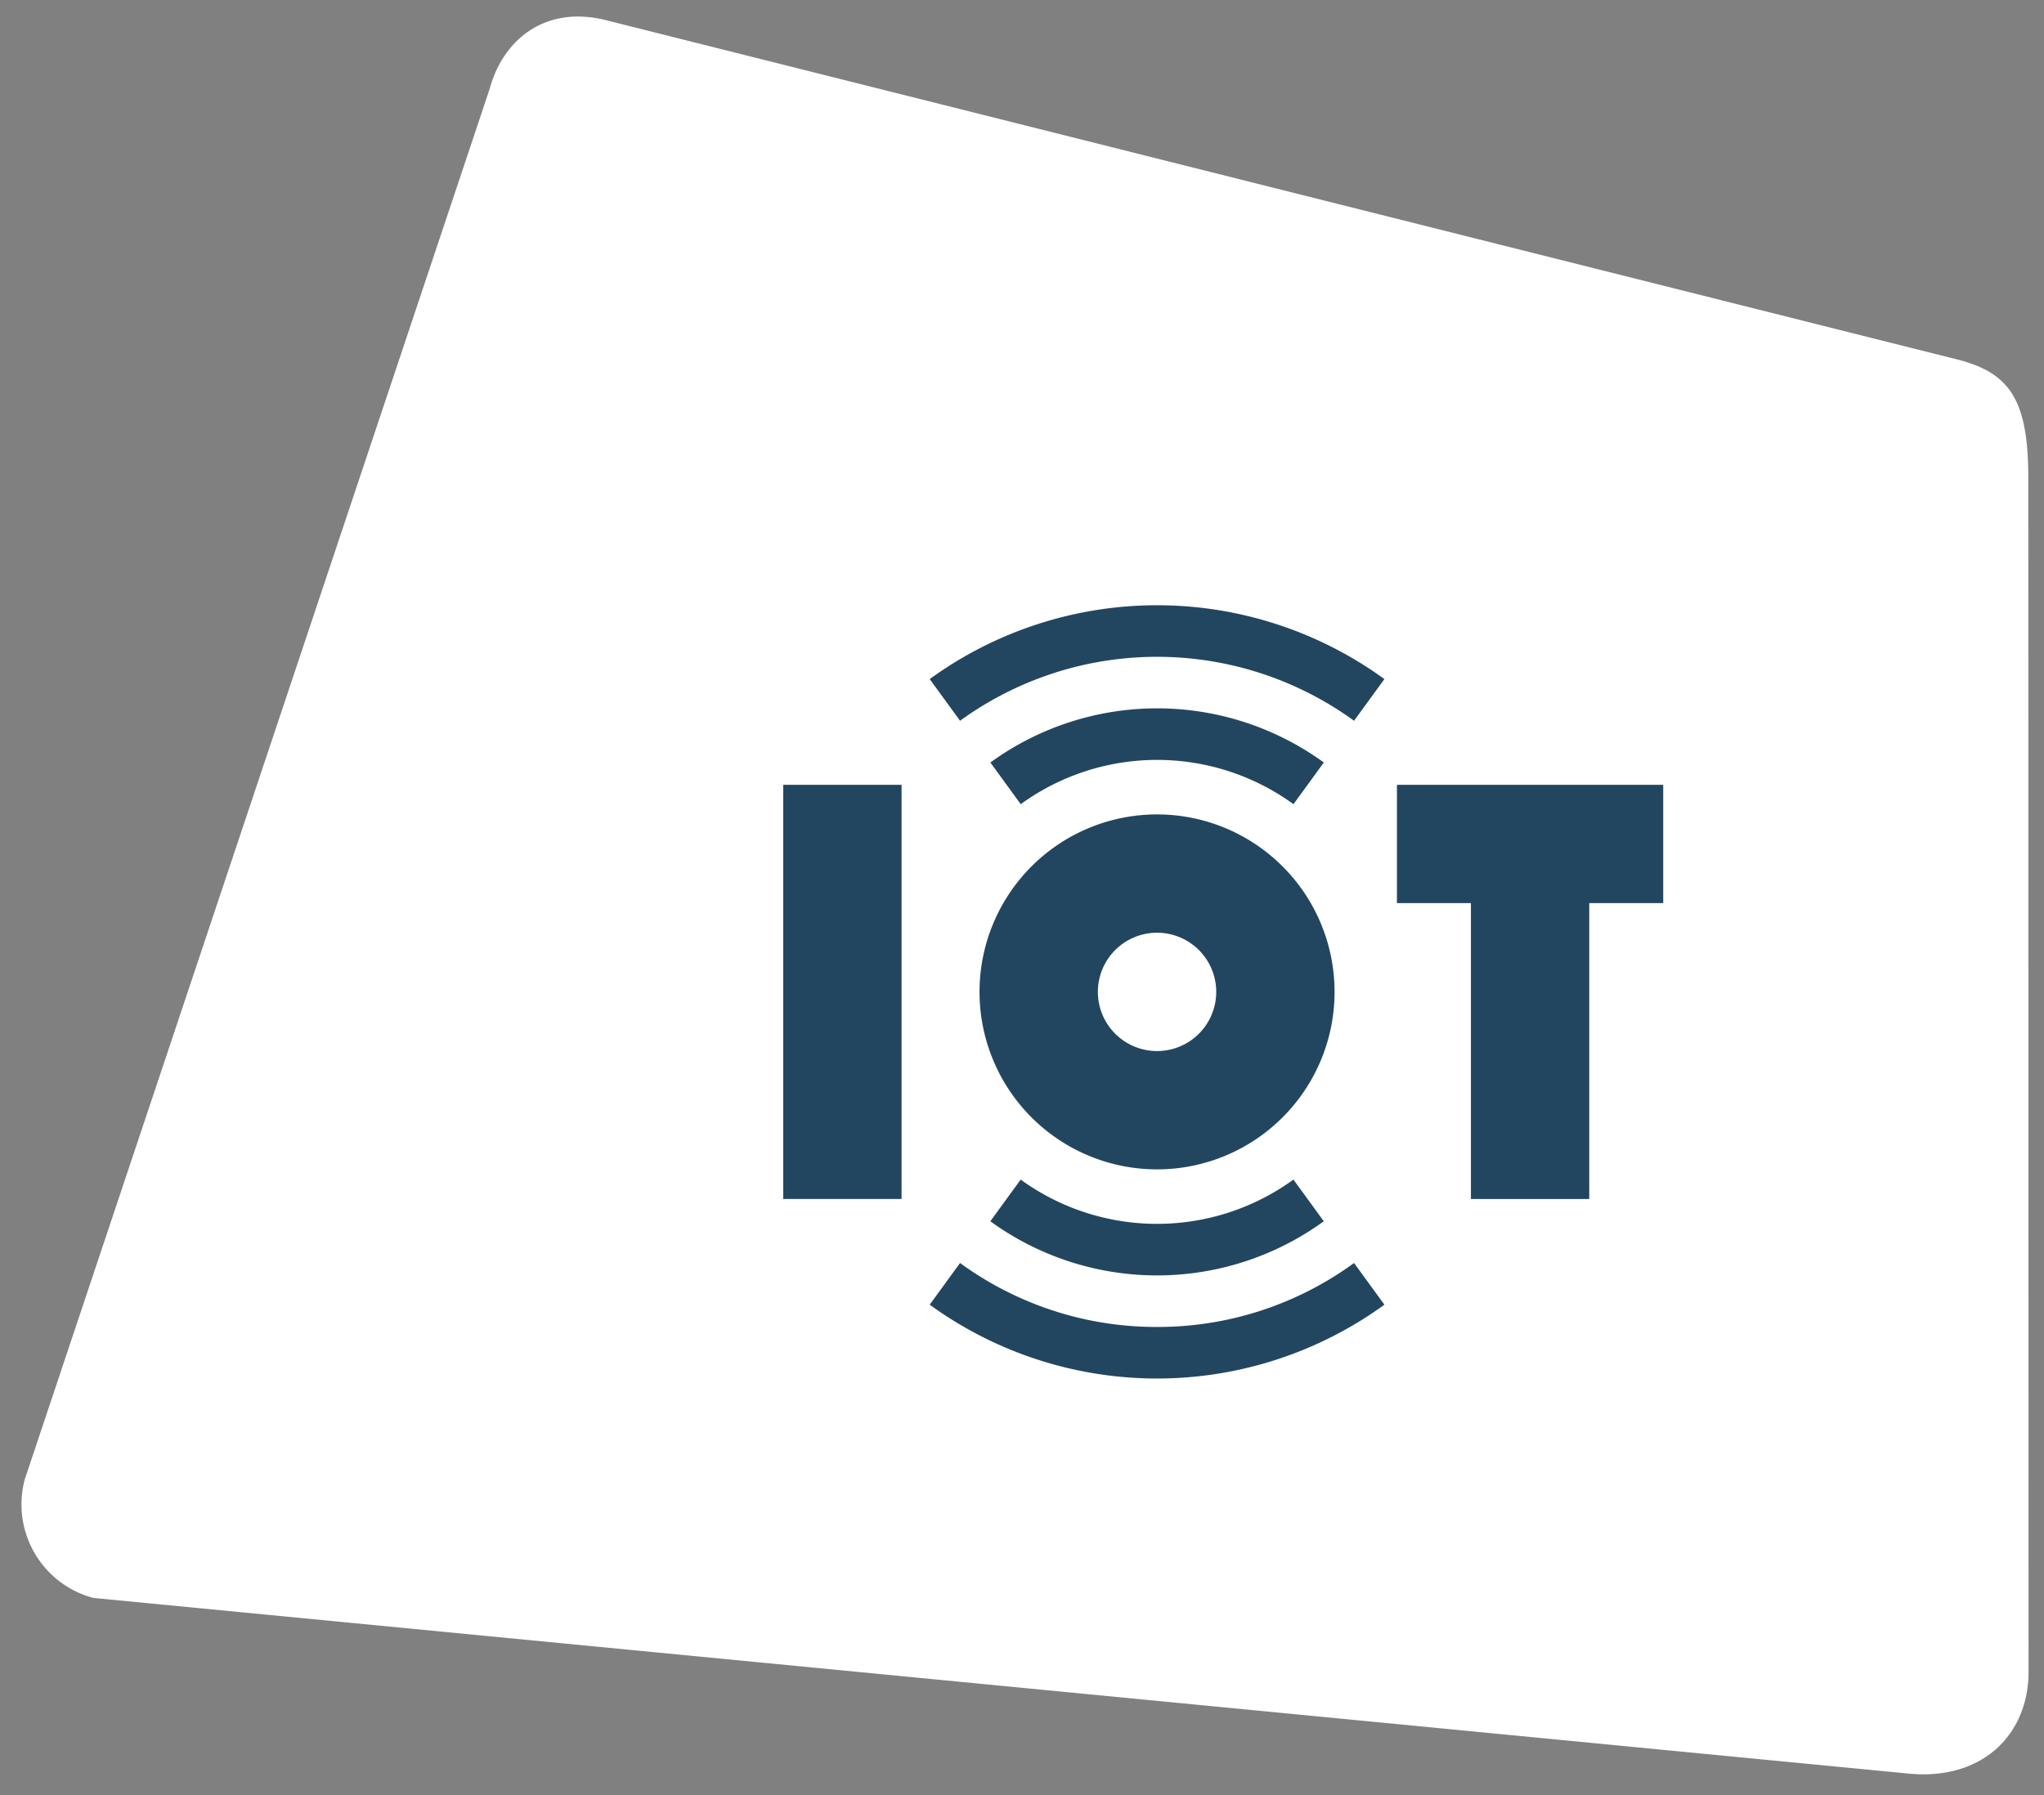
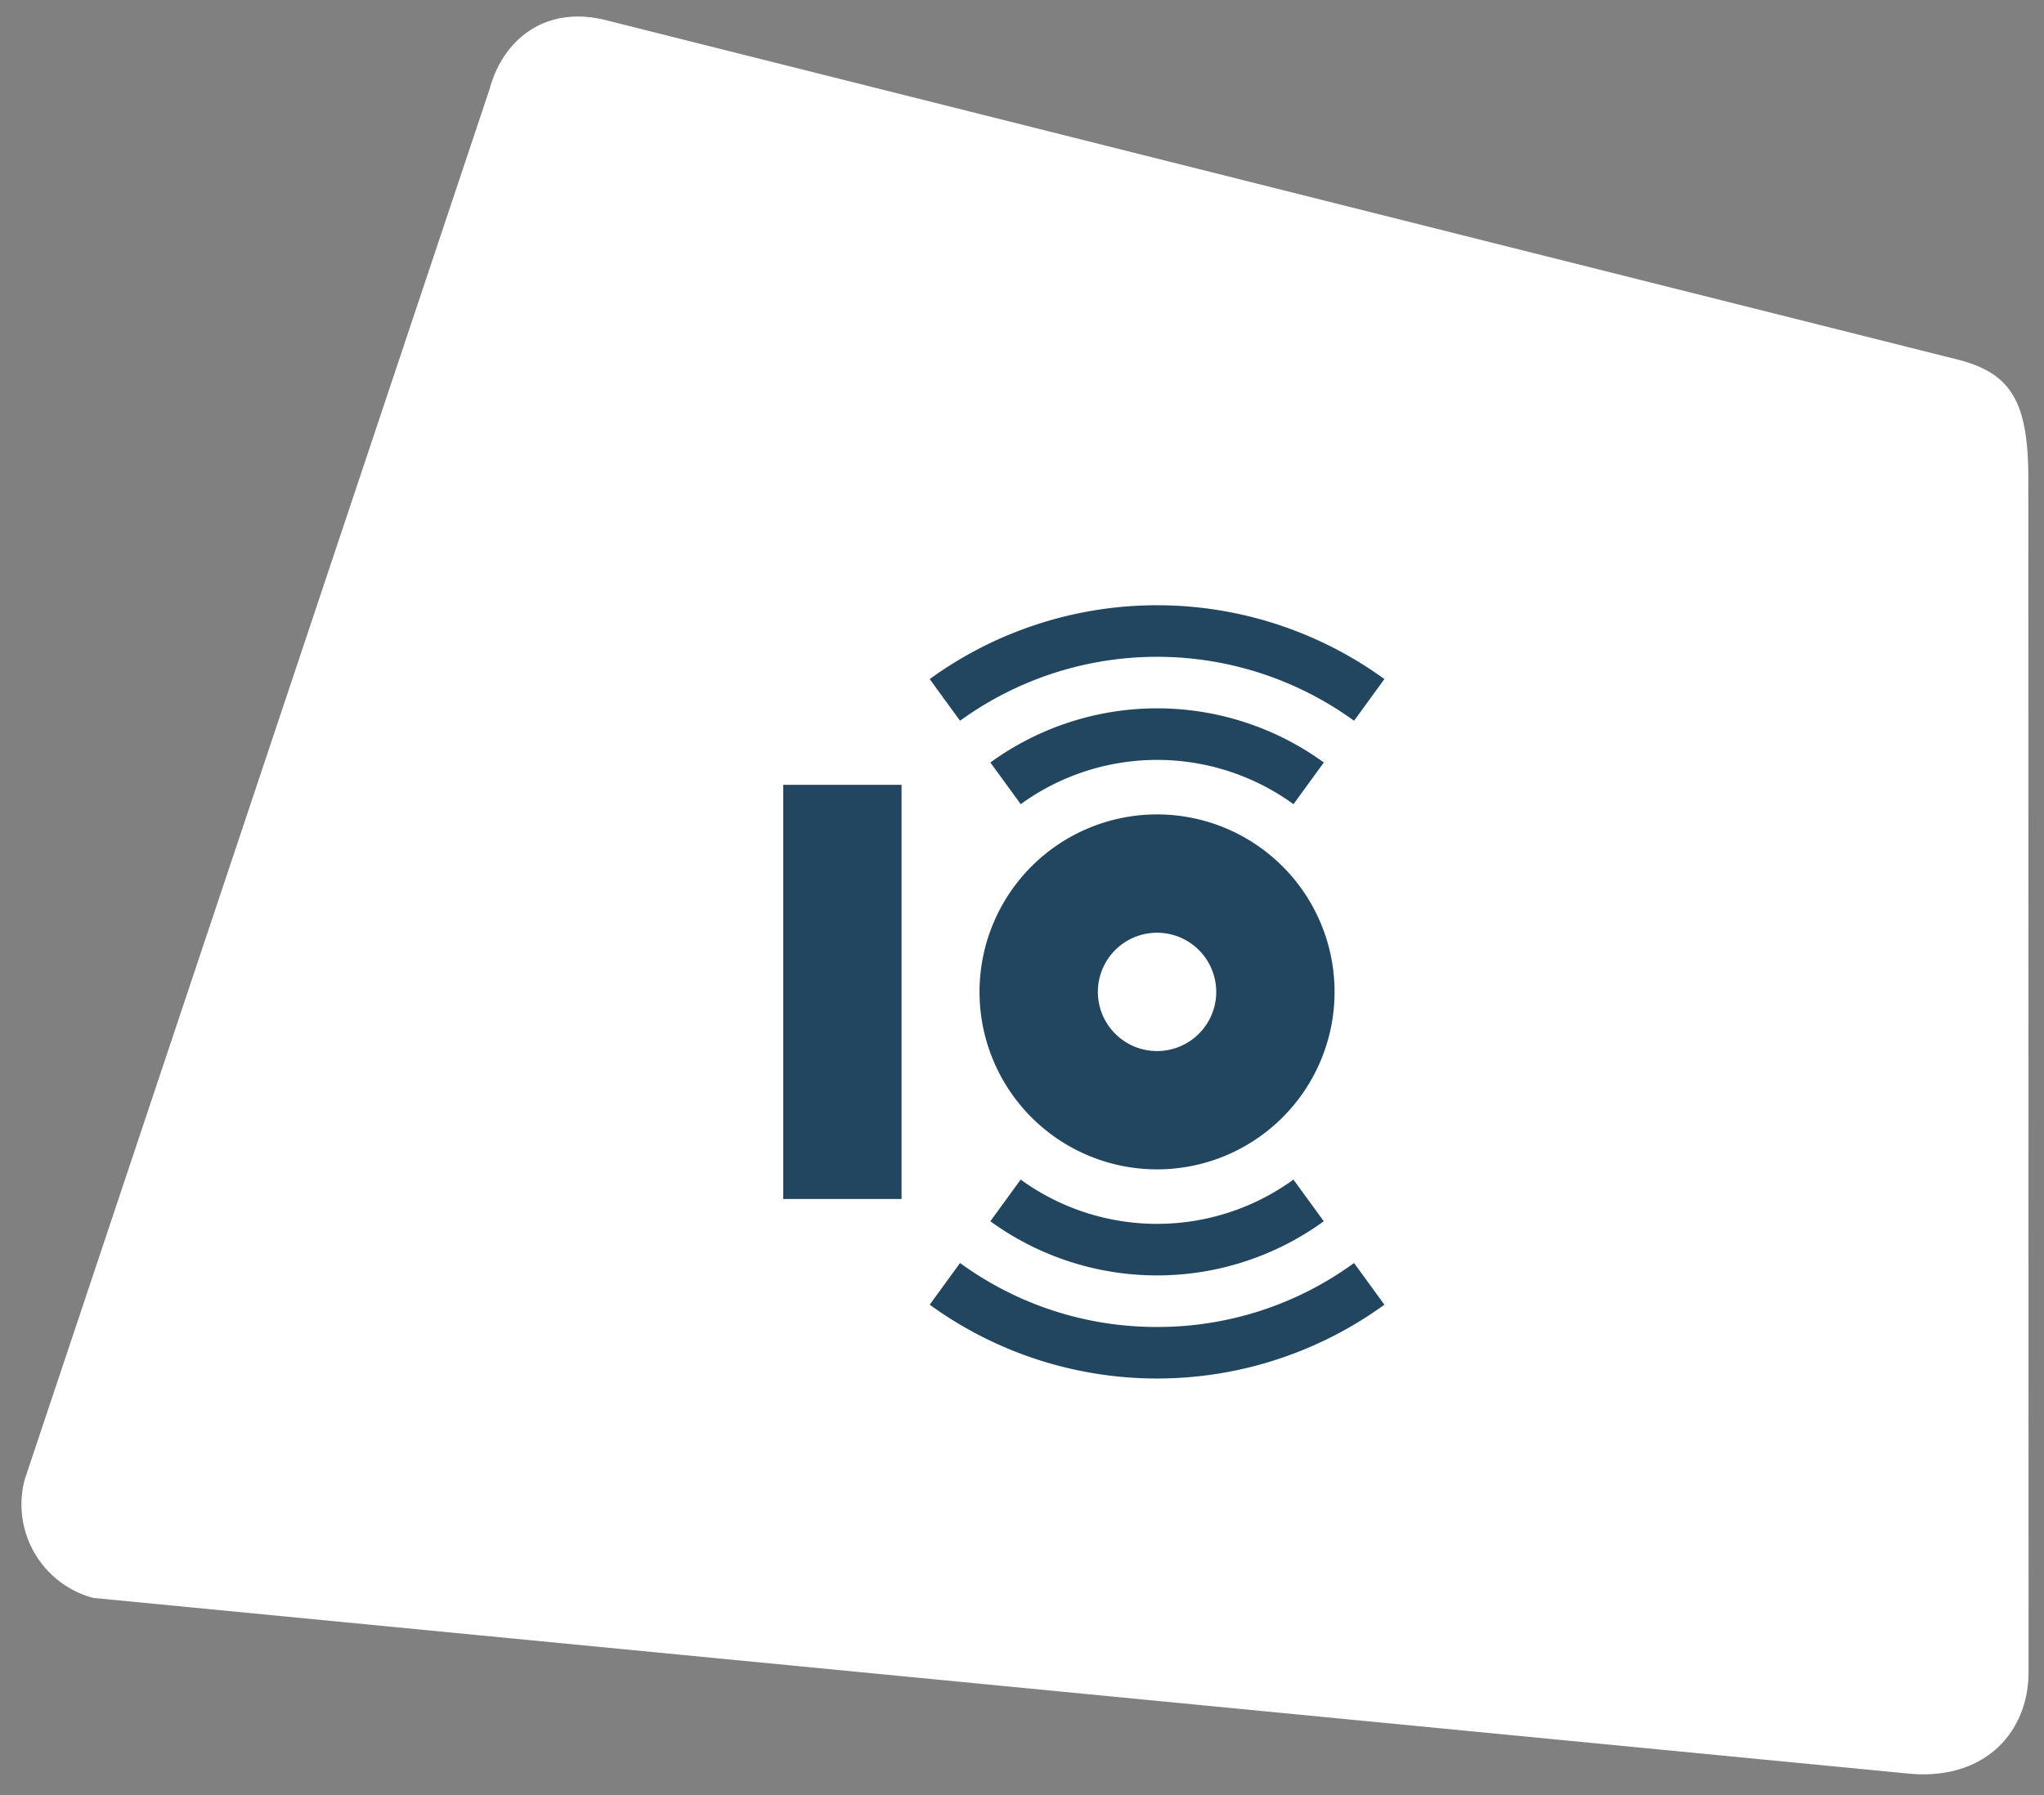
<svg xmlns="http://www.w3.org/2000/svg" id="partner-iot" width="209.693" height="184.201" viewBox="0 0 209.693 184.201">
  <rect x="0" y="0" width="209.693" height="184.201" fill="#808080" stroke="none" />
  <defs>
    <clipPath id="clip-path">
      <rect y="5" width="209.693" height="184.201" fill="none" />
    </clipPath>
  </defs>
  <g id="icon-shape-template">
    <g id="Group_11421" data-name="Group 11421" transform="translate(-16.153 -5)">
      <g id="Scroll_Group_1" data-name="Scroll Group 1" transform="translate(16.153 0)" clip-path="url(#clip-path)" style="isolation: isolate">
        <path id="Path_27813" data-name="Path 27813" d="M19.043,2.272,161.987,0c5.485,0,7.91,2.389,9.932,9.932l31.729,118.245c1.628,6.076-1.554,11.94-9.089,13.248L9.932,172.255A9.932,9.932,0,0,1,0,162.323L9.112,12.2C9.112,6.926,12.425,2.272,19.043,2.272Z" transform="matrix(0.966, 0.259, -0.259, 0.966, 44.583, 0)" fill="#fff" />
      </g>
    </g>
  </g>
  <g id="iot" transform="translate(80.35 31.108)">
    <path id="Path_35895" data-name="Path 35895" d="M151.6,100.833l3.113-4.277a29.1,29.1,0,0,0-34.208,0l3.113,4.277a23.814,23.814,0,0,1,27.982,0Z" transform="translate(-99.252 -49.42)" fill="#234660" />
    <path id="Path_35896" data-name="Path 35896" d="M85.229,38.576l3.113,4.277a34.4,34.4,0,0,1,40.421,0l3.113-4.277a39.688,39.688,0,0,0-46.646,0Z" transform="translate(-70.201)" fill="#234660" />
    <path id="Path_35897" data-name="Path 35897" d="M123.613,365.233,120.5,369.51a29.1,29.1,0,0,0,34.208,0l-3.113-4.277a23.814,23.814,0,0,1-27.982,0Z" transform="translate(-99.252 -275.298)" fill="#234660" />
    <path id="Path_35898" data-name="Path 35898" d="M108.553,420.341a34.124,34.124,0,0,1-20.21-6.563l-3.113,4.277a39.688,39.688,0,0,0,46.646,0l-3.113-4.277a34.125,34.125,0,0,1-20.21,6.563Z" transform="translate(-70.201 -315.283)" fill="#234660" />
-     <path id="Path_35899" data-name="Path 35899" d="M357.071,135.5v12.141h7.589V178H376.8V147.641h7.588V135.5Z" transform="translate(-294.109 -86.074)" fill="#234660" />
    <path id="Path_35900" data-name="Path 35900" d="M0,135.5H12.141V178H0Z" transform="translate(0 -86.074)" fill="#234660" />
    <path id="Path_35901" data-name="Path 35901" d="M132.426,189.139a18.212,18.212,0,1,0-18.212-18.212A18.212,18.212,0,0,0,132.426,189.139Zm0-24.283a6.071,6.071,0,1,1-6.071,6.071,6.071,6.071,0,0,1,6.071-6.071Z" transform="translate(-94.075 -100.252)" fill="#234660" />
  </g>
</svg>